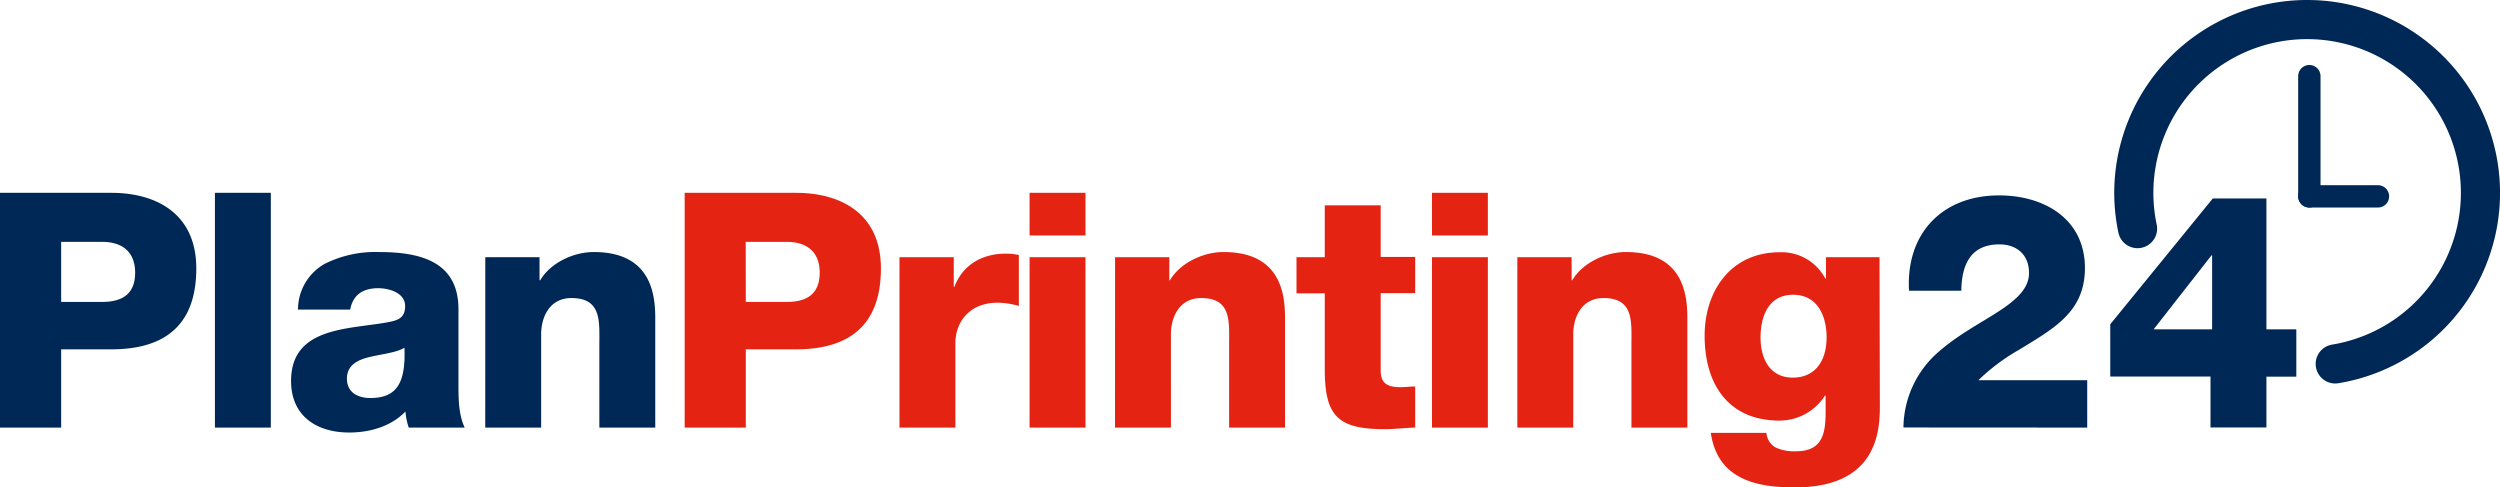
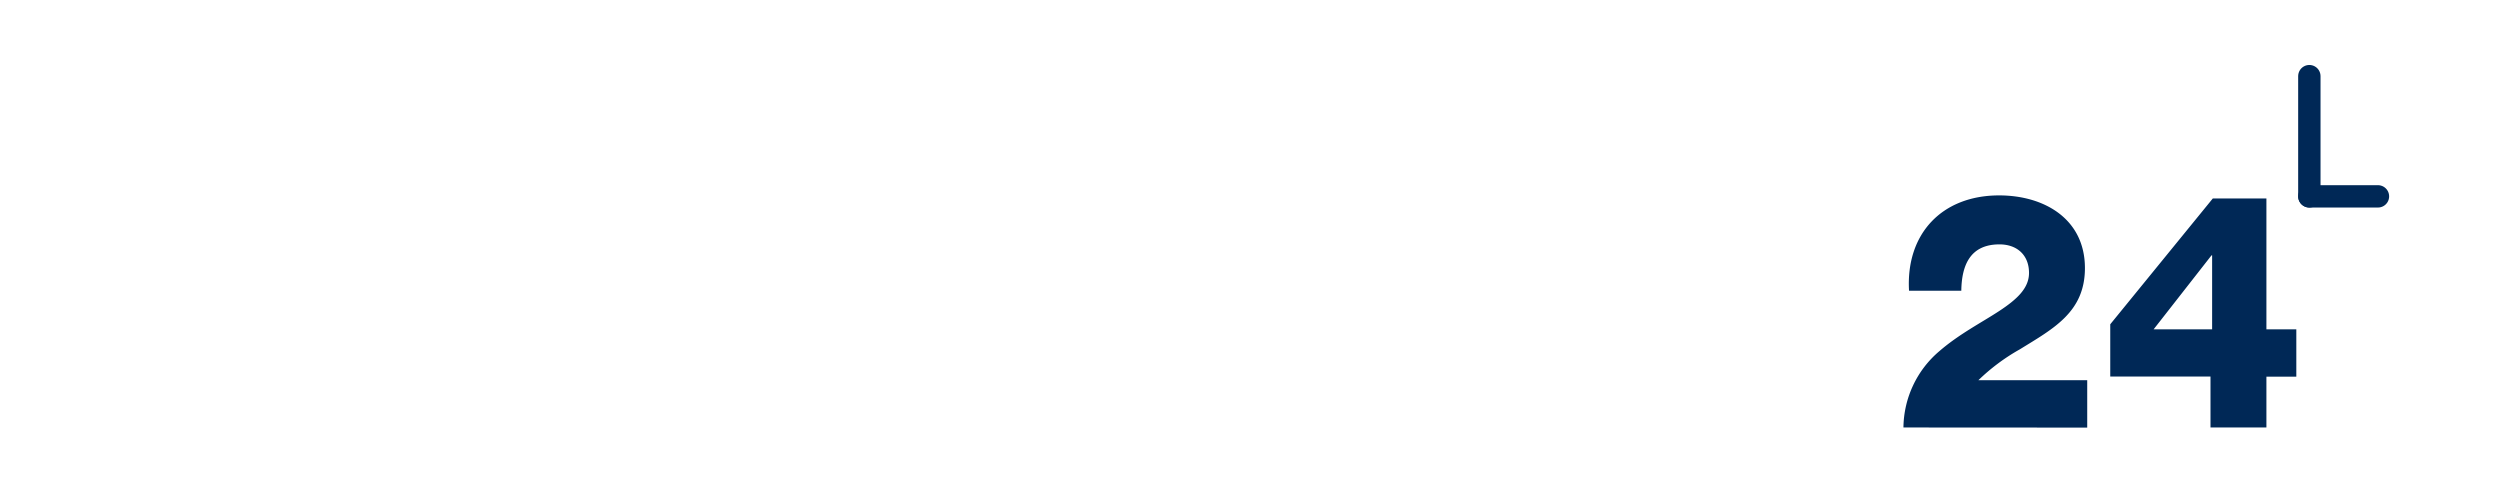
<svg xmlns="http://www.w3.org/2000/svg" id="Layer_1" data-name="Layer 1" viewBox="0 0 447.15 87.18">
  <defs>
    <style>.cls-1{fill:#e42313;}.cls-2{fill:#002856;}.cls-3,.cls-4{fill:none;stroke:#002856;stroke-linecap:round;stroke-linejoin:round;}.cls-3{stroke-width:7px;}.cls-4{stroke-width:4px;}</style>
  </defs>
-   <path class="cls-1" d="M336.17,46h-9.58v3.82h-.12a8.83,8.83,0,0,0-8.17-4.7c-8.65,0-13.41,6.82-13.41,14.94,0,8.58,4.17,15.17,13.41,15.17a9.66,9.66,0,0,0,8.11-4.47h.12V73.6c0,3.76-.47,7.11-5.24,7.11a8,8,0,0,1-3.64-.64,3.29,3.29,0,0,1-1.71-2.65H306c1.17,8.17,7.88,9.76,15,9.76,14.29,0,15.23-9.41,15.23-14.4ZM326.7,60.43c0,3.82-1.82,7.11-6.05,7.11s-5.76-3.58-5.76-7.17c0-3.76,1.41-7.65,5.82-7.65s6,3.83,6,7.71M271.39,76.48h10V59.84c0-3.35,1.65-6.53,5.41-6.53,5.47,0,5,4.24,5,8.41V76.48h10V56.9c0-4.41-.82-11.82-11-11.82-3.65,0-7.76,1.94-9.59,5.06h-.11V46h-9.71Zm-5.27-42h-10v7.64h10Zm-10,42h10V46h-10Zm-3-30.52h-6.17V36.73h-10V46h-5.06v6.47h5.06V66c0,8.29,2.18,10.76,10.7,10.76,1.82,0,3.65-.23,5.47-.29V69.13c-.88,0-1.76.12-2.59.12-2.17,0-3.58-.53-3.58-2.94V52.43h6.17ZM199.43,76.48h10V59.84c0-3.35,1.65-6.53,5.41-6.53,5.47,0,5,4.24,5,8.41V76.48h10V56.9c0-4.41-.82-11.82-11-11.82-3.65,0-7.76,1.94-9.59,5.06h-.11V46h-9.7Zm-5.28-42h-10v7.64h10Zm-10,42h10V46h-10Zm-23.27,0h10V61.37c0-3.82,2.59-7.23,7.53-7.23a14.14,14.14,0,0,1,3.82.58V45.61a10.48,10.48,0,0,0-2.35-.24c-4.3,0-7.71,2.06-9.18,5.94h-.11V46h-9.71Zm-27.5-33.22h7.35c3.36,0,5.88,1.59,5.88,5.52S144.15,54,140.74,54h-7.35ZM122.46,76.48h10.93v-14h9c9.23,0,15.17-4.06,15.17-14.47,0-9.94-7.35-13.52-15.17-13.52H122.46Z" />
-   <path class="cls-2" d="M86.79,76.48h10V59.84c0-3.35,1.65-6.53,5.41-6.53,5.47,0,5,4.24,5,8.41V76.48h10V56.9c0-4.41-.83-11.82-11-11.82-3.65,0-7.76,1.94-9.58,5.06h-.12V46h-9.7ZM62.64,55.37c.47-2.59,2.23-3.82,5-3.82,2.06,0,4.82.88,4.82,3.17,0,1.89-.94,2.47-2.65,2.83-6.93,1.41-17.75.64-17.75,10.58,0,6.29,4.58,9.23,10.4,9.23,3.65,0,7.47-1.06,10.06-3.76a11.7,11.7,0,0,0,.59,2.88h10C82,74.07,82,71.25,82,68.66V55.31c0-8.64-7-10.23-14.23-10.23a20.16,20.16,0,0,0-9.71,2.12,9.38,9.38,0,0,0-4.76,8.17Zm-.59,12.35c0-2.41,1.88-3.35,4.12-3.88s4.76-.77,6.17-1.65c.24,6.29-1.35,9-6.11,9-2.24,0-4.18-1-4.18-3.47M38.44,76.48h10v-42h-10ZM10.94,43.26h7.35c3.35,0,5.88,1.59,5.88,5.52S21.7,54,18.29,54H10.94ZM0,76.48H10.94v-14h9c9.24,0,15.17-4.06,15.17-14.47,0-9.94-7.35-13.52-15.17-13.52H0Z" />
  <path class="cls-2" d="M385.2,58.9l10.35-13.23h.11V58.9Zm20.17,0V35.5h-9.59L377.44,58v9.35h17.93v9.11h10V67.37h5.35V58.9ZM373.32,76.48V68H353.86a35.72,35.72,0,0,1,7.41-5.52c6-3.71,11.64-6.65,11.64-14.53,0-8.76-7.23-13-15.35-13-10.23,0-16.7,6.88-16.11,17.05h9.35c.06-4.47,1.53-8.29,6.82-8.29,3.18,0,5.29,1.94,5.29,5.11,0,2.77-2.23,4.77-5.35,6.82s-7.17,4.12-10.7,7.18a18.15,18.15,0,0,0-6.41,13.64Z" />
-   <path class="cls-3" d="M417.68,65.09a31,31,0,1,0-35.36-24.2" />
  <line class="cls-4" x1="413.05" y1="35.12" x2="413.05" y2="13.62" />
  <line class="cls-4" x1="413.05" y1="35.12" x2="425.32" y2="35.12" />
</svg>